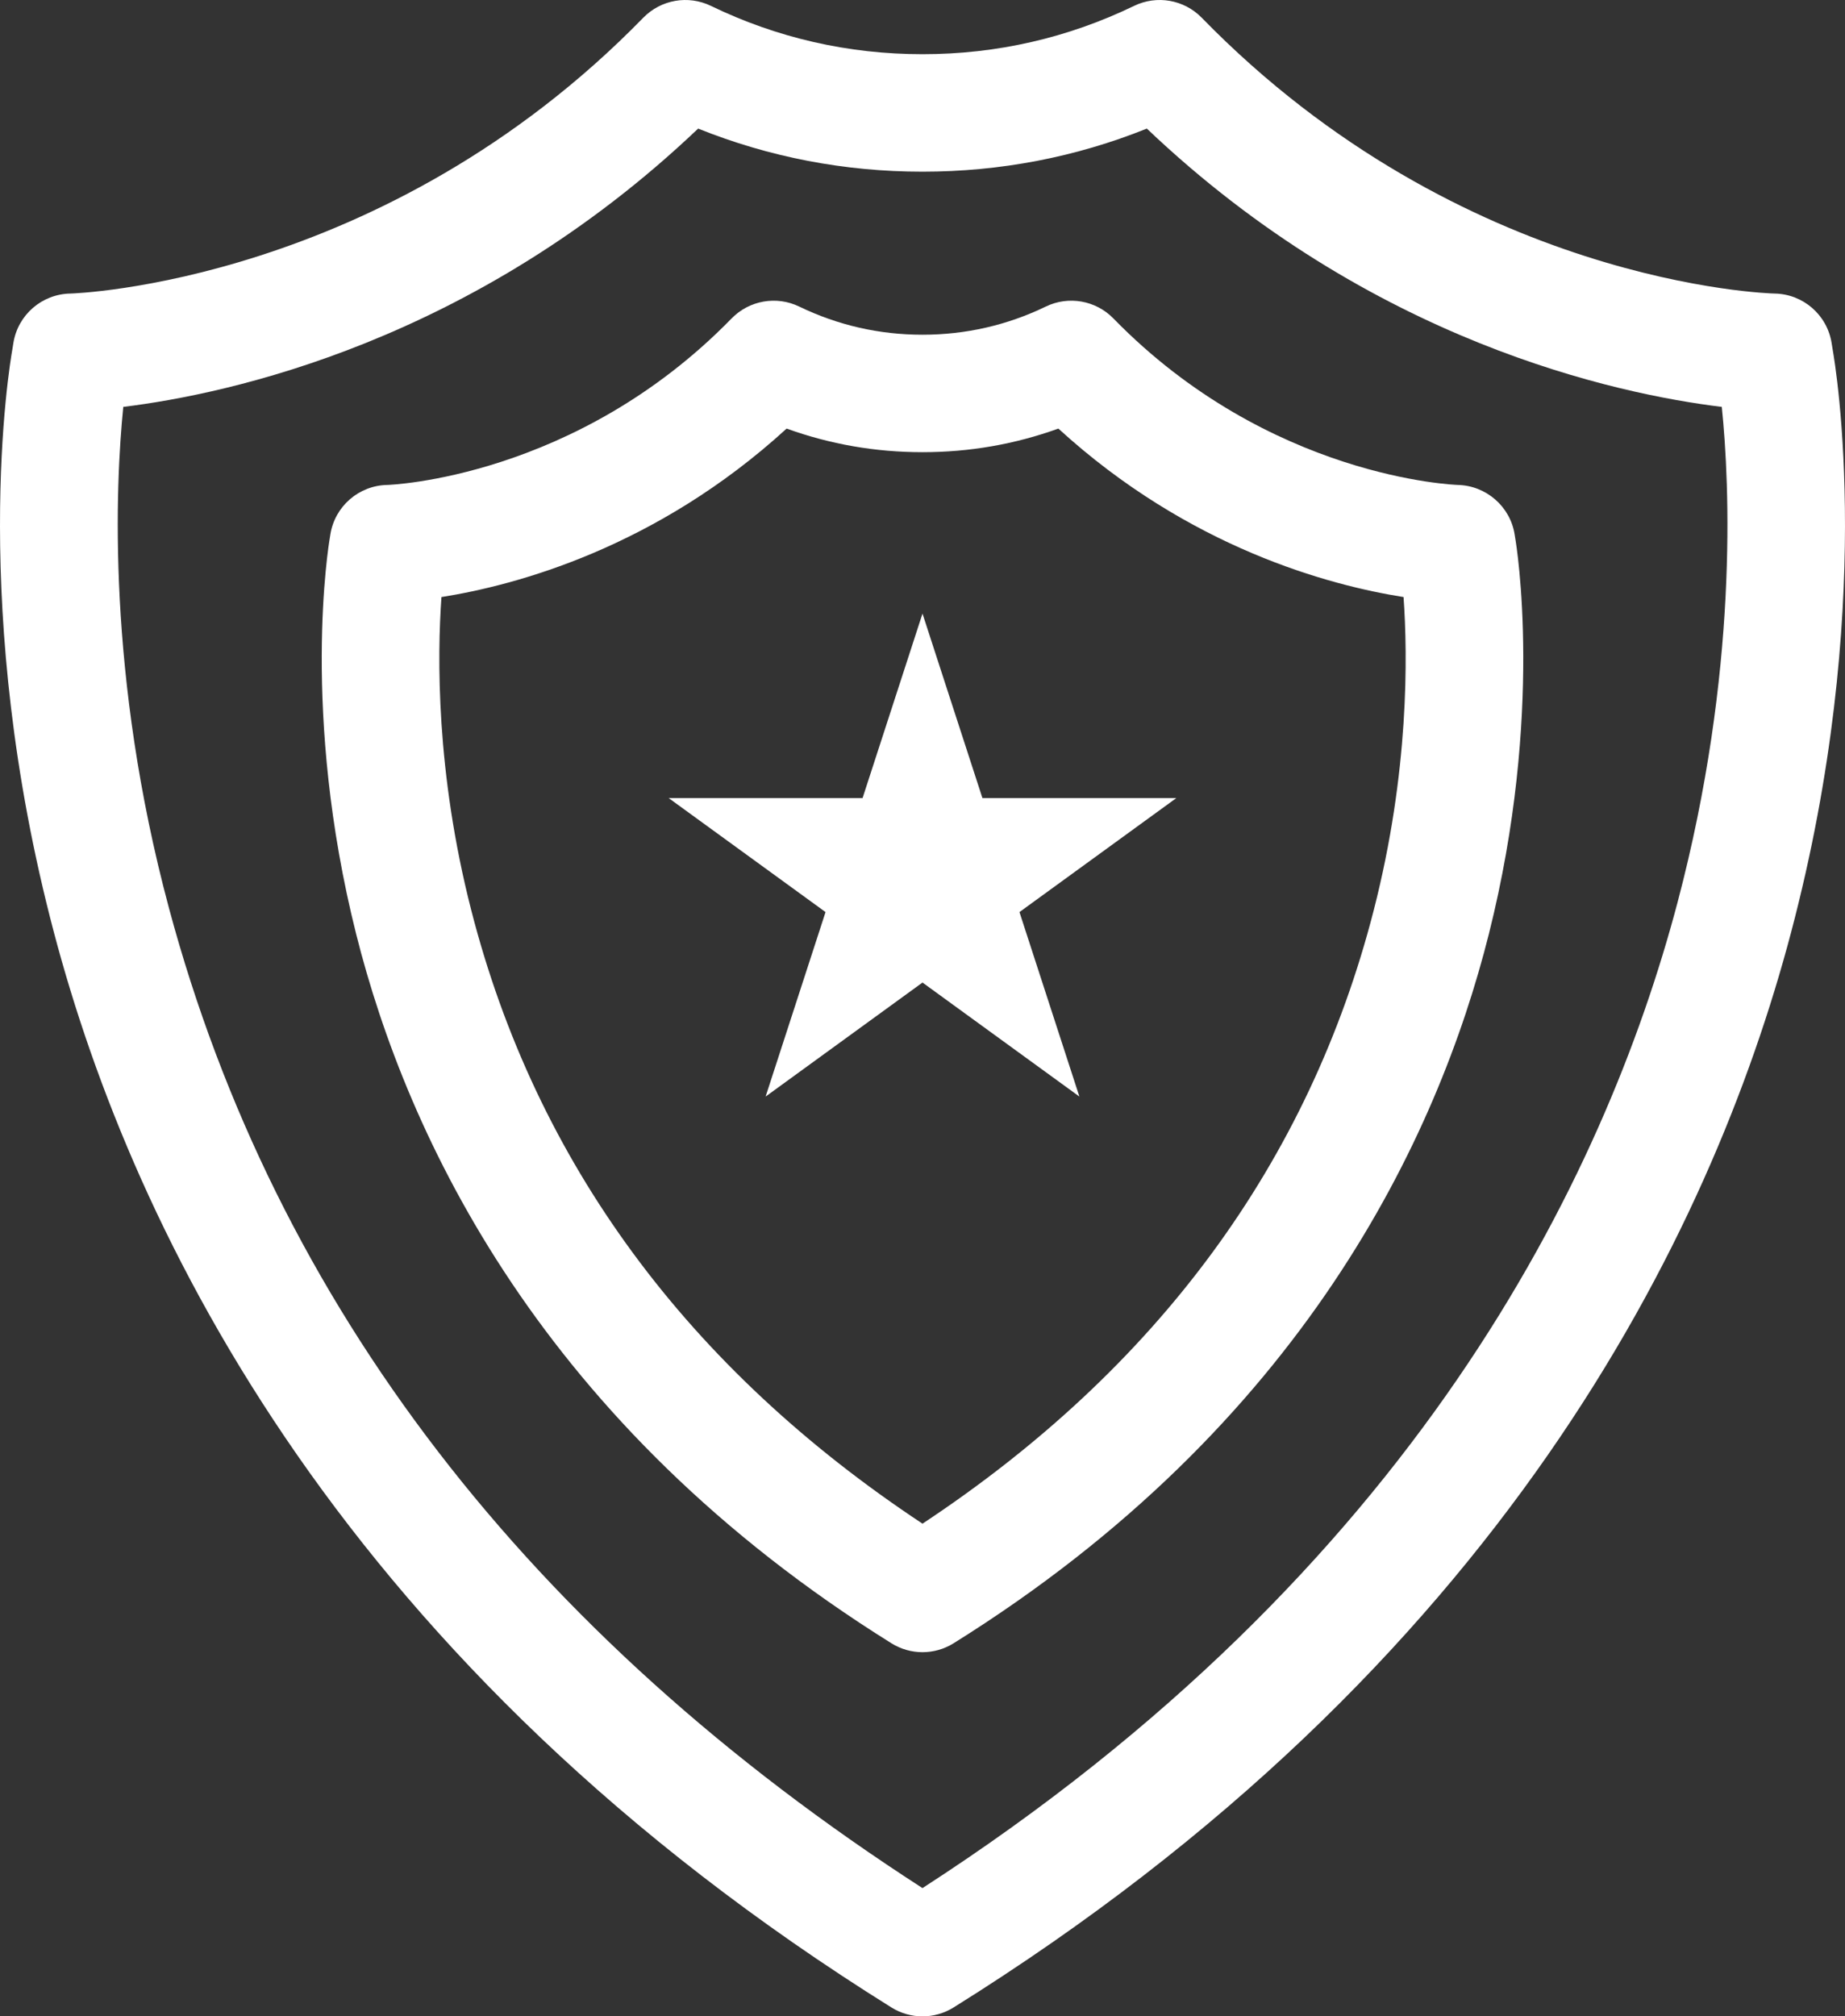
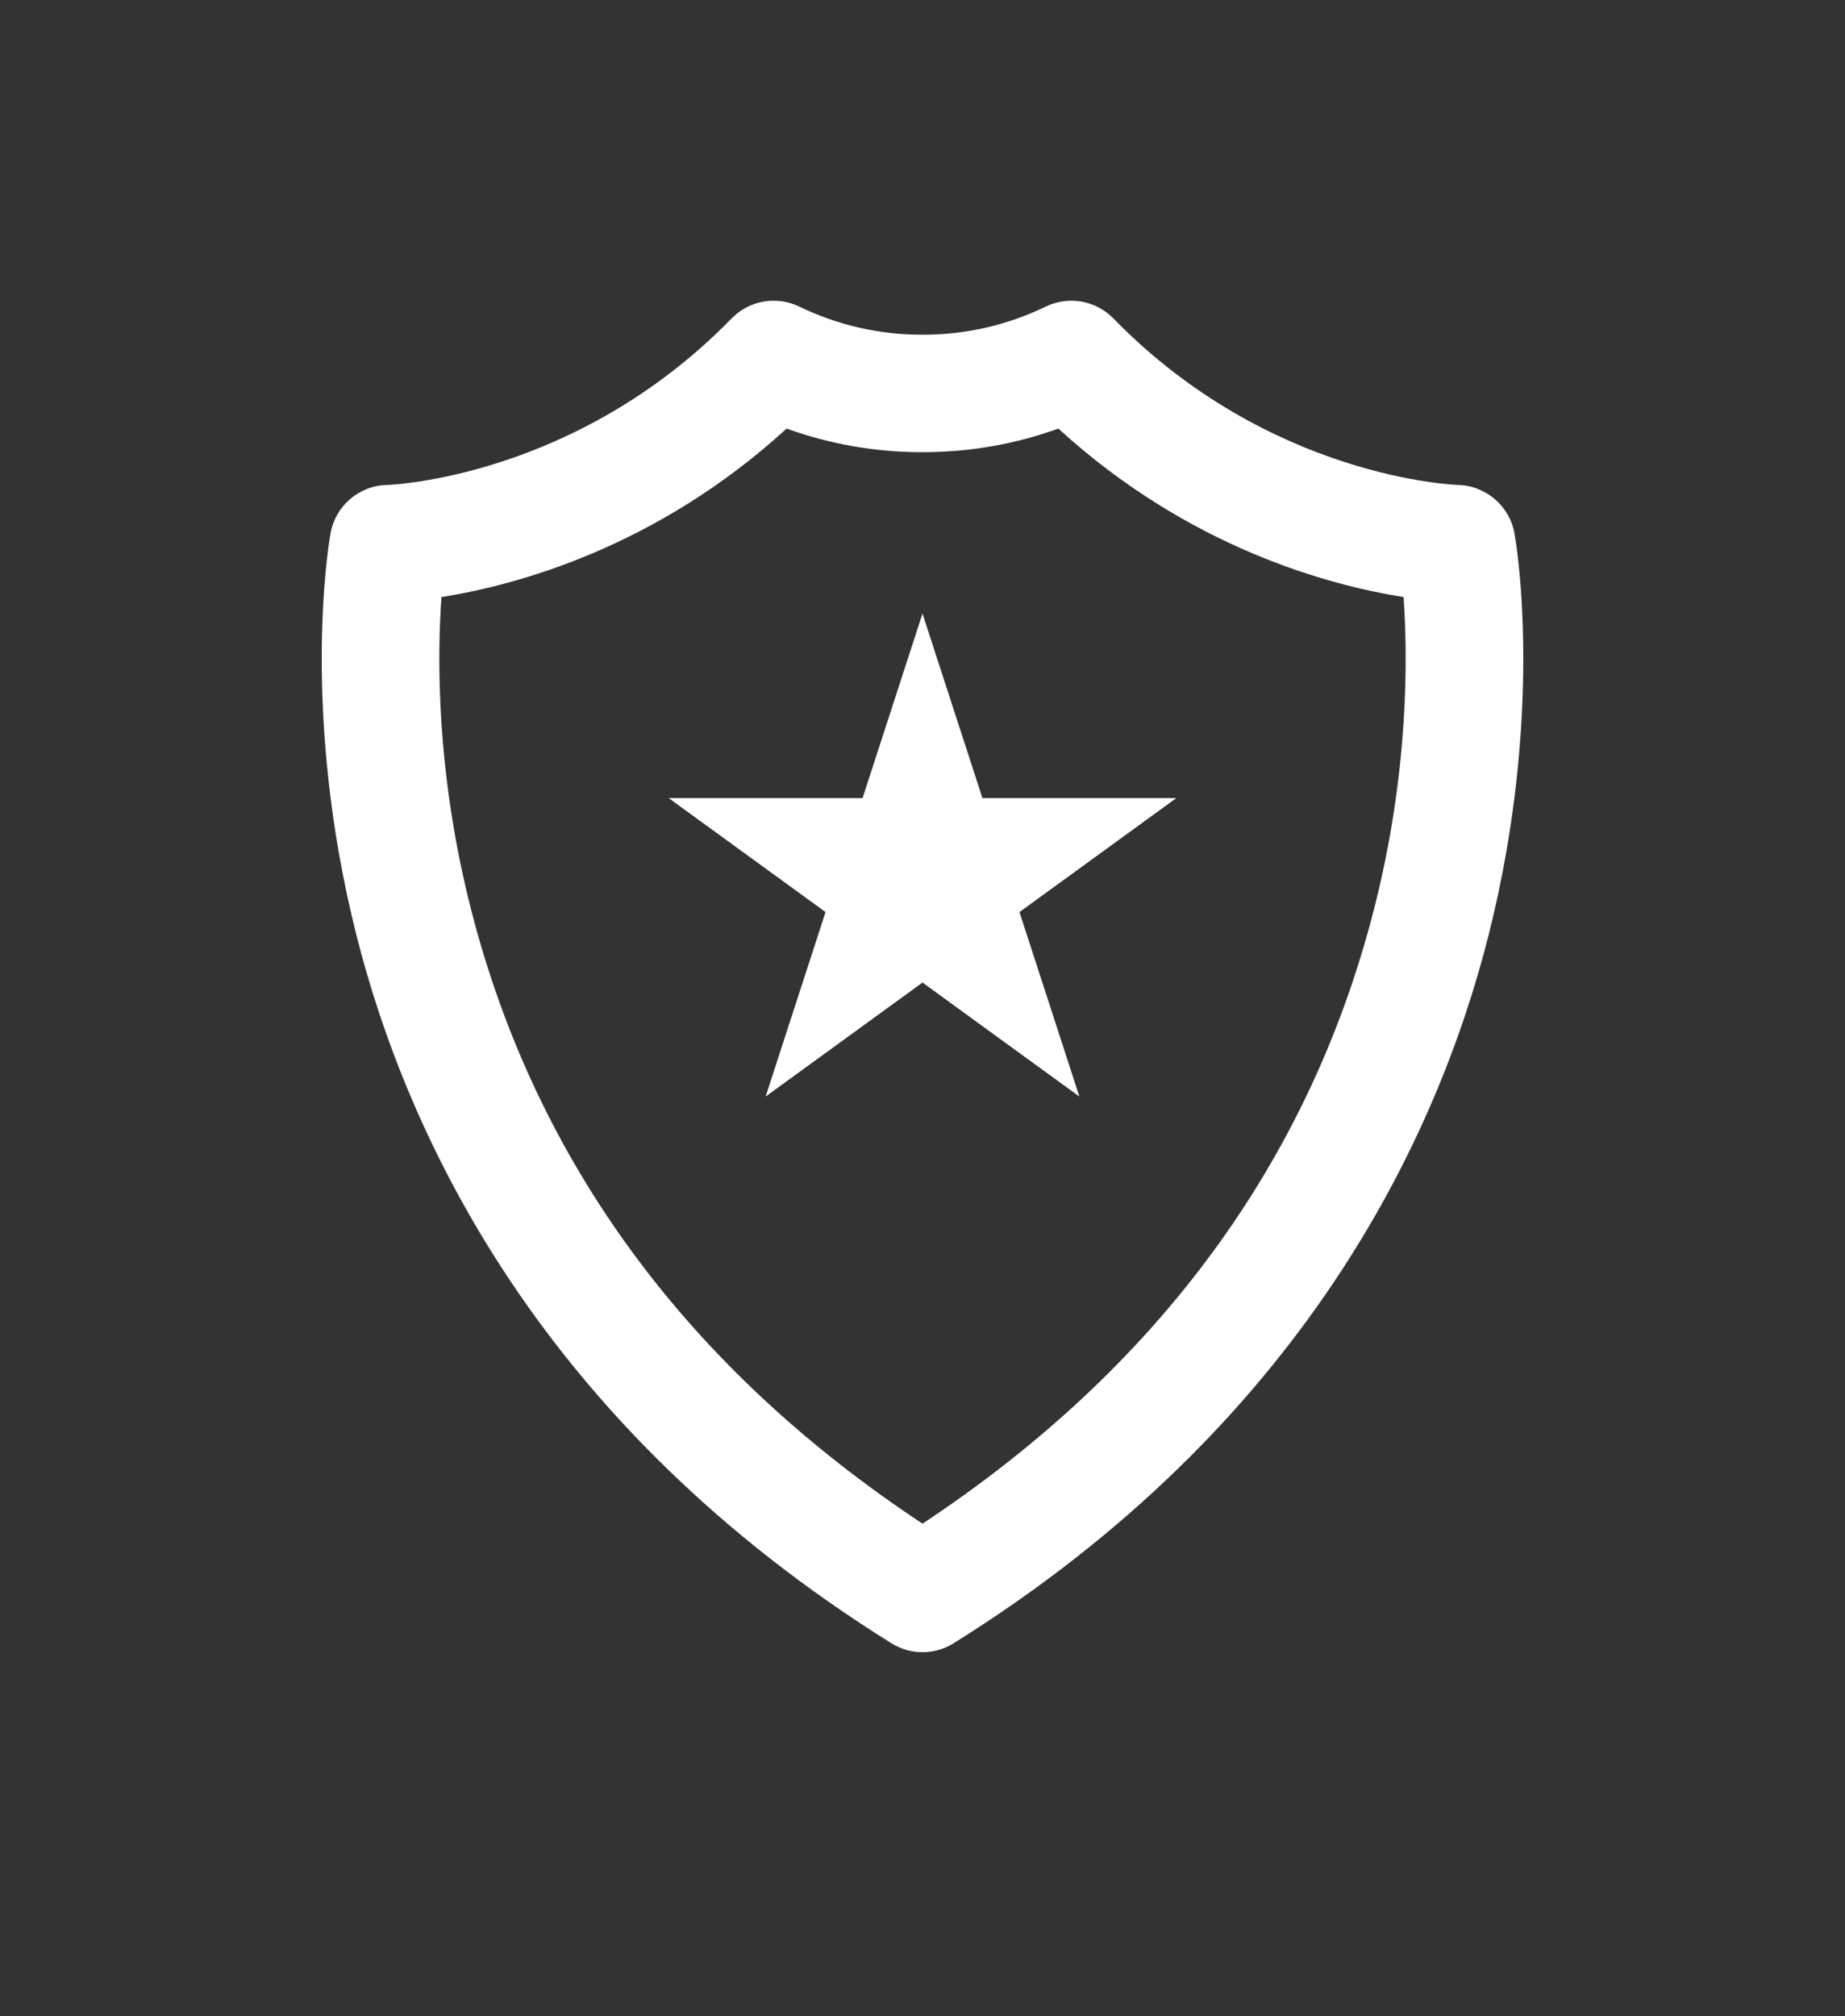
<svg xmlns="http://www.w3.org/2000/svg" style="isolation:isolate" viewBox="148.53 -0.002 544.833 595.283" width="544.833" height="595.283">
  <rect x="148.53" y="-0.002" width="544.833" height="595.283" fill="#333333" stroke="none" />
  <g style="isolation:isolate" id="Layer 0">
    <path d=" M 420.946 181.142 L 438.642 235.606 L 495.91 235.606 L 449.58 269.268 L 467.277 323.732 L 420.946 290.071 L 374.616 323.732 L 392.313 269.268 L 345.982 235.606 L 403.25 235.606 L 420.946 181.142 Z " fill="rgb(255,255,255)" />
    <g id="null">
      <path d=" M 420.946 487.765 C 417.761 487.765 414.58 486.888 411.771 485.138 C 308.405 420.683 268.755 335.675 253.692 275.712 C 237.331 210.579 245.575 160.833 245.933 158.747 L 246.092 157.756 C 247.422 149.448 254.524 143.296 262.936 143.163 C 263.413 143.151 318.499 141.25 364.577 94.007 C 369.787 88.667 377.829 87.257 384.544 90.507 C 395.938 96.023 408.185 98.818 420.945 98.818 C 433.705 98.818 445.951 96.021 457.346 90.507 C 464.065 87.256 472.104 88.666 477.315 94.007 C 523.393 141.25 578.481 143.149 579.034 143.163 C 587.388 143.368 594.481 149.506 595.802 157.756 L 595.993 158.946 C 596.319 160.833 604.561 210.578 588.202 275.712 C 573.141 335.675 533.487 420.683 430.124 485.138 C 427.312 486.888 424.128 487.765 420.946 487.765 Z  M 278.893 176.264 C 277.656 193.504 277.231 227.943 287.695 268.727 C 306.761 343.05 351.571 403.933 420.946 449.823 C 490.318 403.932 535.132 343.05 554.196 268.727 C 564.673 227.899 564.235 193.431 563.001 176.264 C 541.147 172.811 499.628 161.775 461.065 126.524 C 448.256 131.156 434.809 133.497 420.945 133.497 C 407.08 133.497 393.634 131.156 380.825 126.524 C 342.264 161.772 300.748 172.808 278.893 176.264 Z " fill="rgb(255,255,255)" />
    </g>
    <g id="null">
-       <path d=" M 420.946 595.281 C 417.761 595.281 414.58 594.404 411.771 592.654 C 250.065 491.822 188.033 364.439 164.47 275.334 C 139.275 180.064 151.247 108.36 152.206 102.977 L 152.483 101.255 C 153.813 92.947 160.915 86.795 169.327 86.662 C 170.197 86.642 261.863 83.792 338.491 5.231 C 343.701 -0.109 351.743 -1.519 358.458 1.731 C 378.023 11.2 399.045 16 420.946 16 C 442.847 16 463.868 11.197 483.433 1.731 C 490.152 -1.52 498.191 -0.11 503.4 5.231 C 580.519 84.298 671.654 86.647 672.564 86.662 C 680.976 86.795 688.08 92.947 689.408 101.255 L 689.685 102.977 C 690.648 108.361 702.617 180.065 677.421 275.334 C 653.858 364.439 591.827 491.822 430.12 592.656 C 427.312 594.404 424.128 595.281 420.946 595.281 Z  M 184.936 120.121 C 182.624 143.059 179.975 199.35 198.422 268.08 C 229.836 385.113 304.675 482.404 420.941 557.412 C 566.178 463.584 622.383 347.82 643.897 266.468 C 661.969 198.13 659.311 142.802 656.981 120.124 C 626.139 116.365 553.418 100.957 487.196 37.962 C 466.171 46.406 443.94 50.68 420.945 50.68 C 397.949 50.68 375.719 46.409 354.694 37.962 C 288.493 100.936 215.794 116.353 184.936 120.121 Z " fill="rgb(255,255,255)" />
-     </g>
+       </g>
  </g>
</svg>